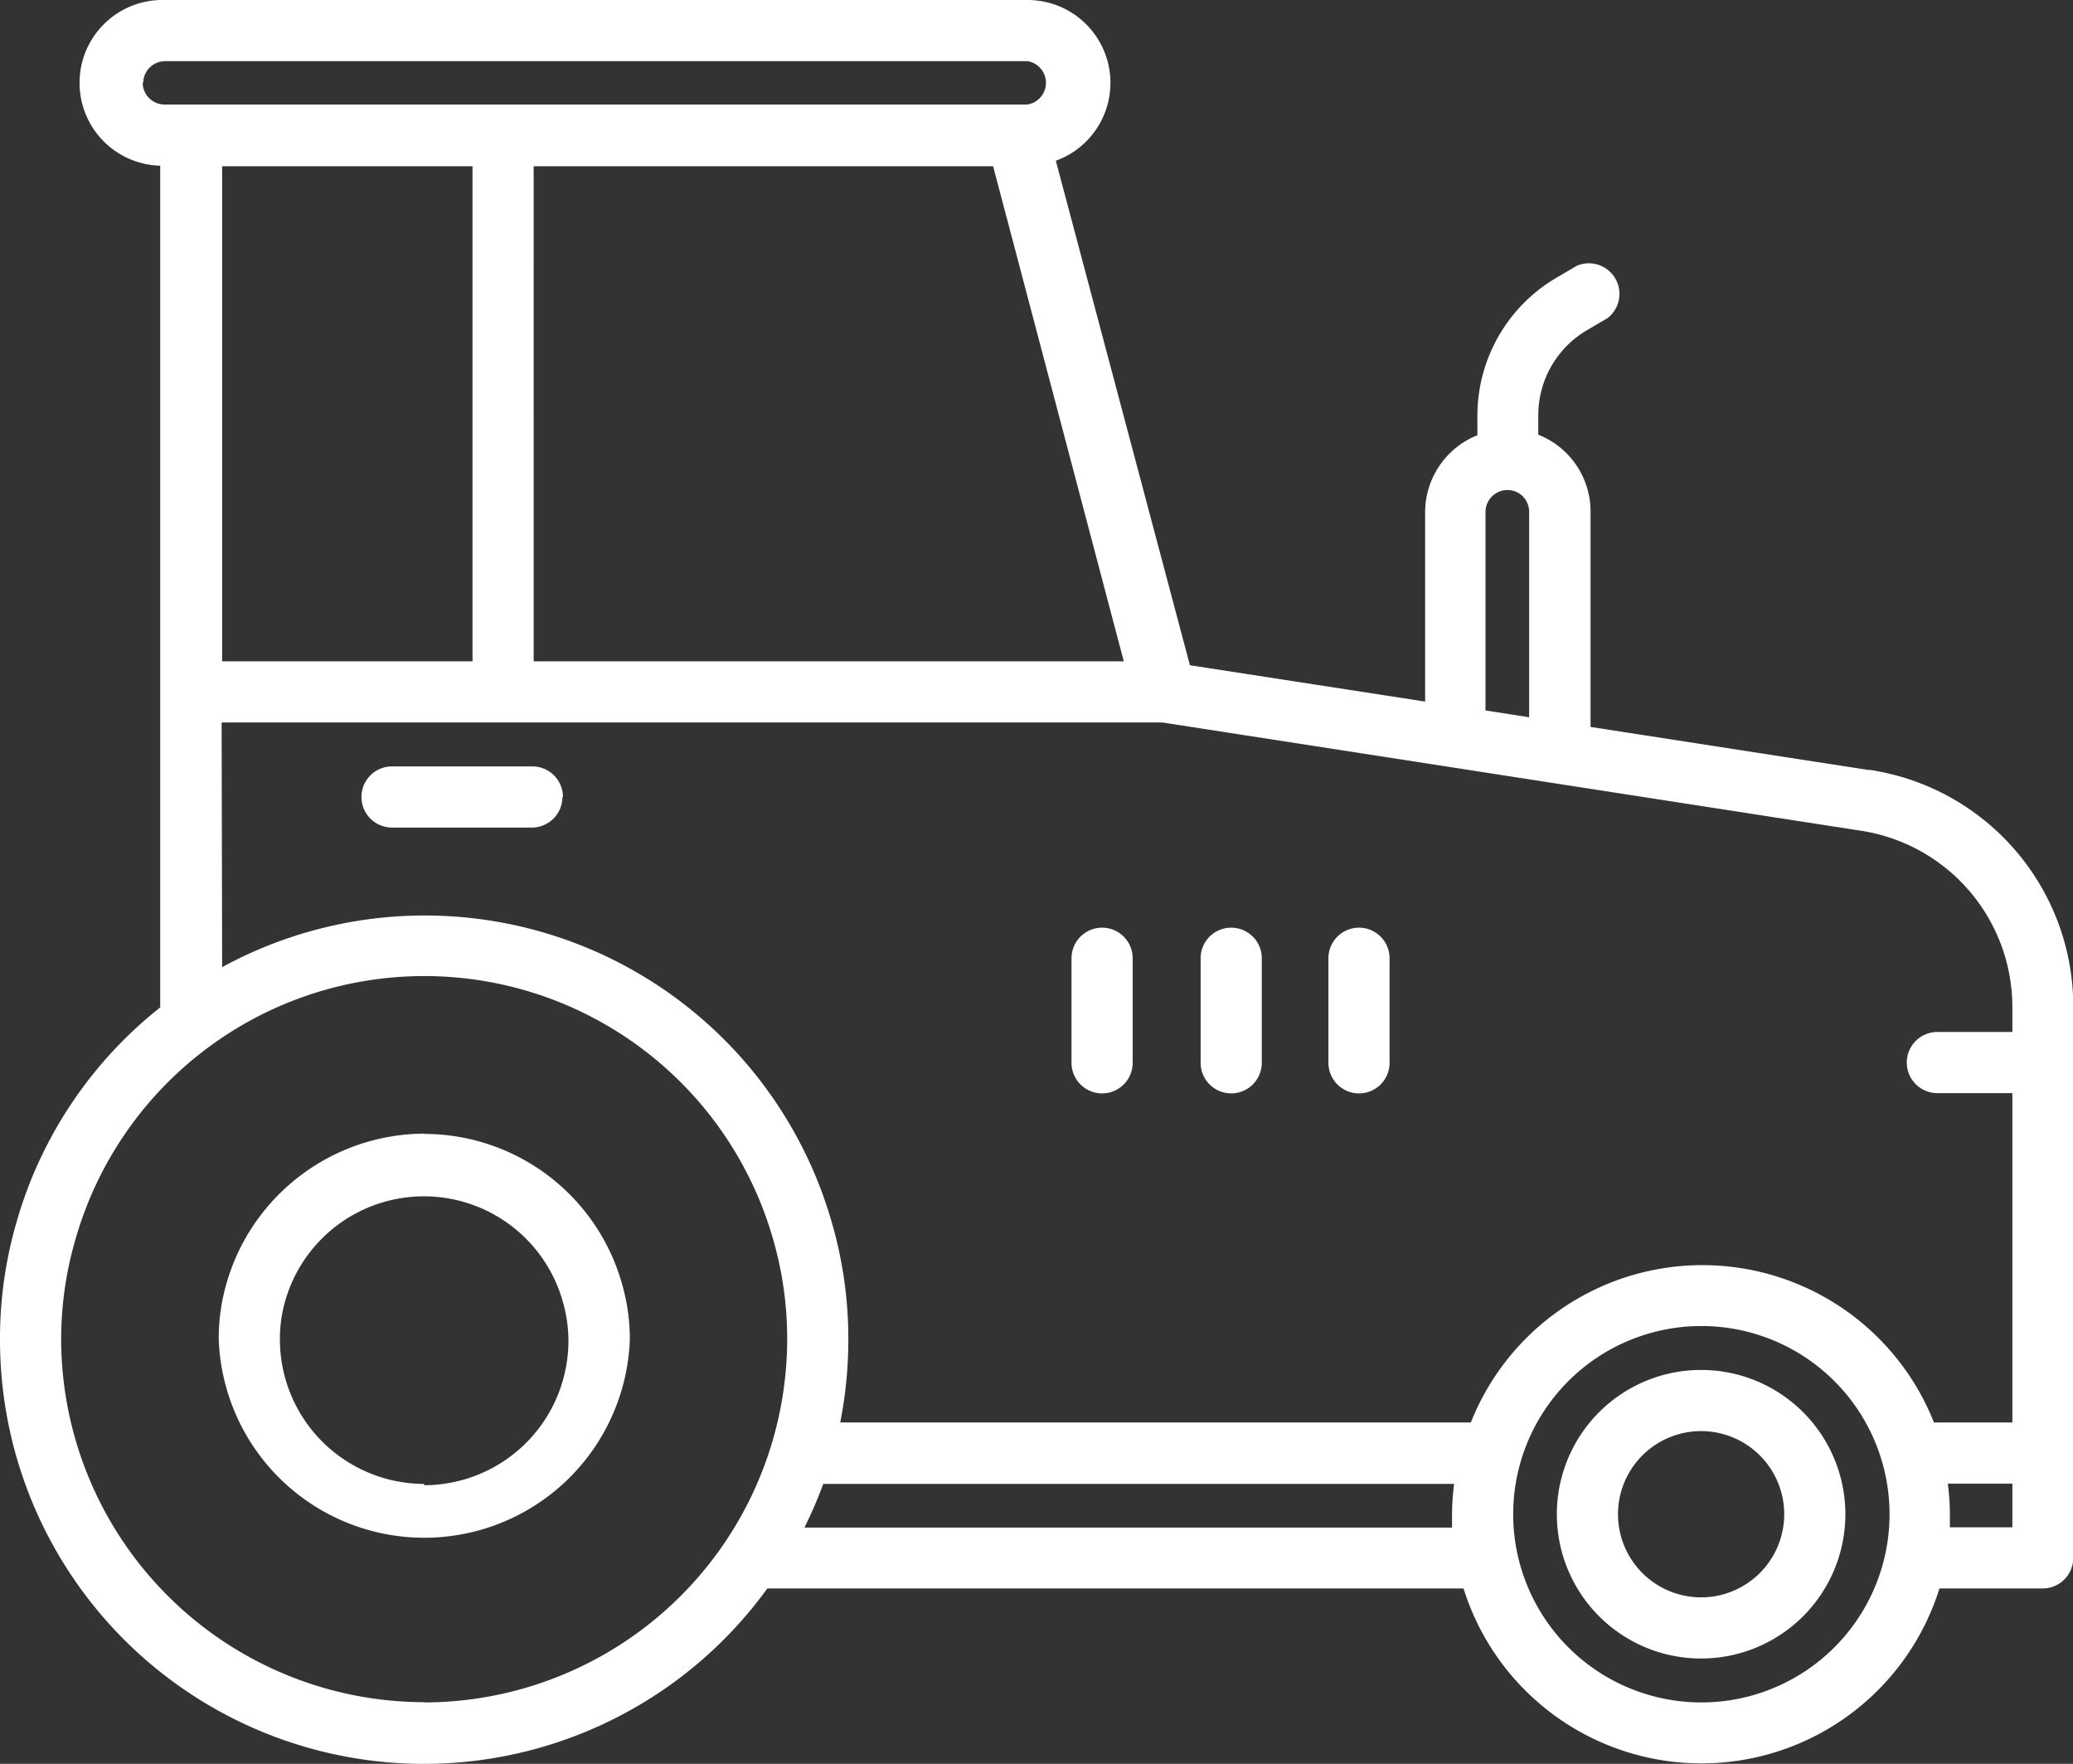
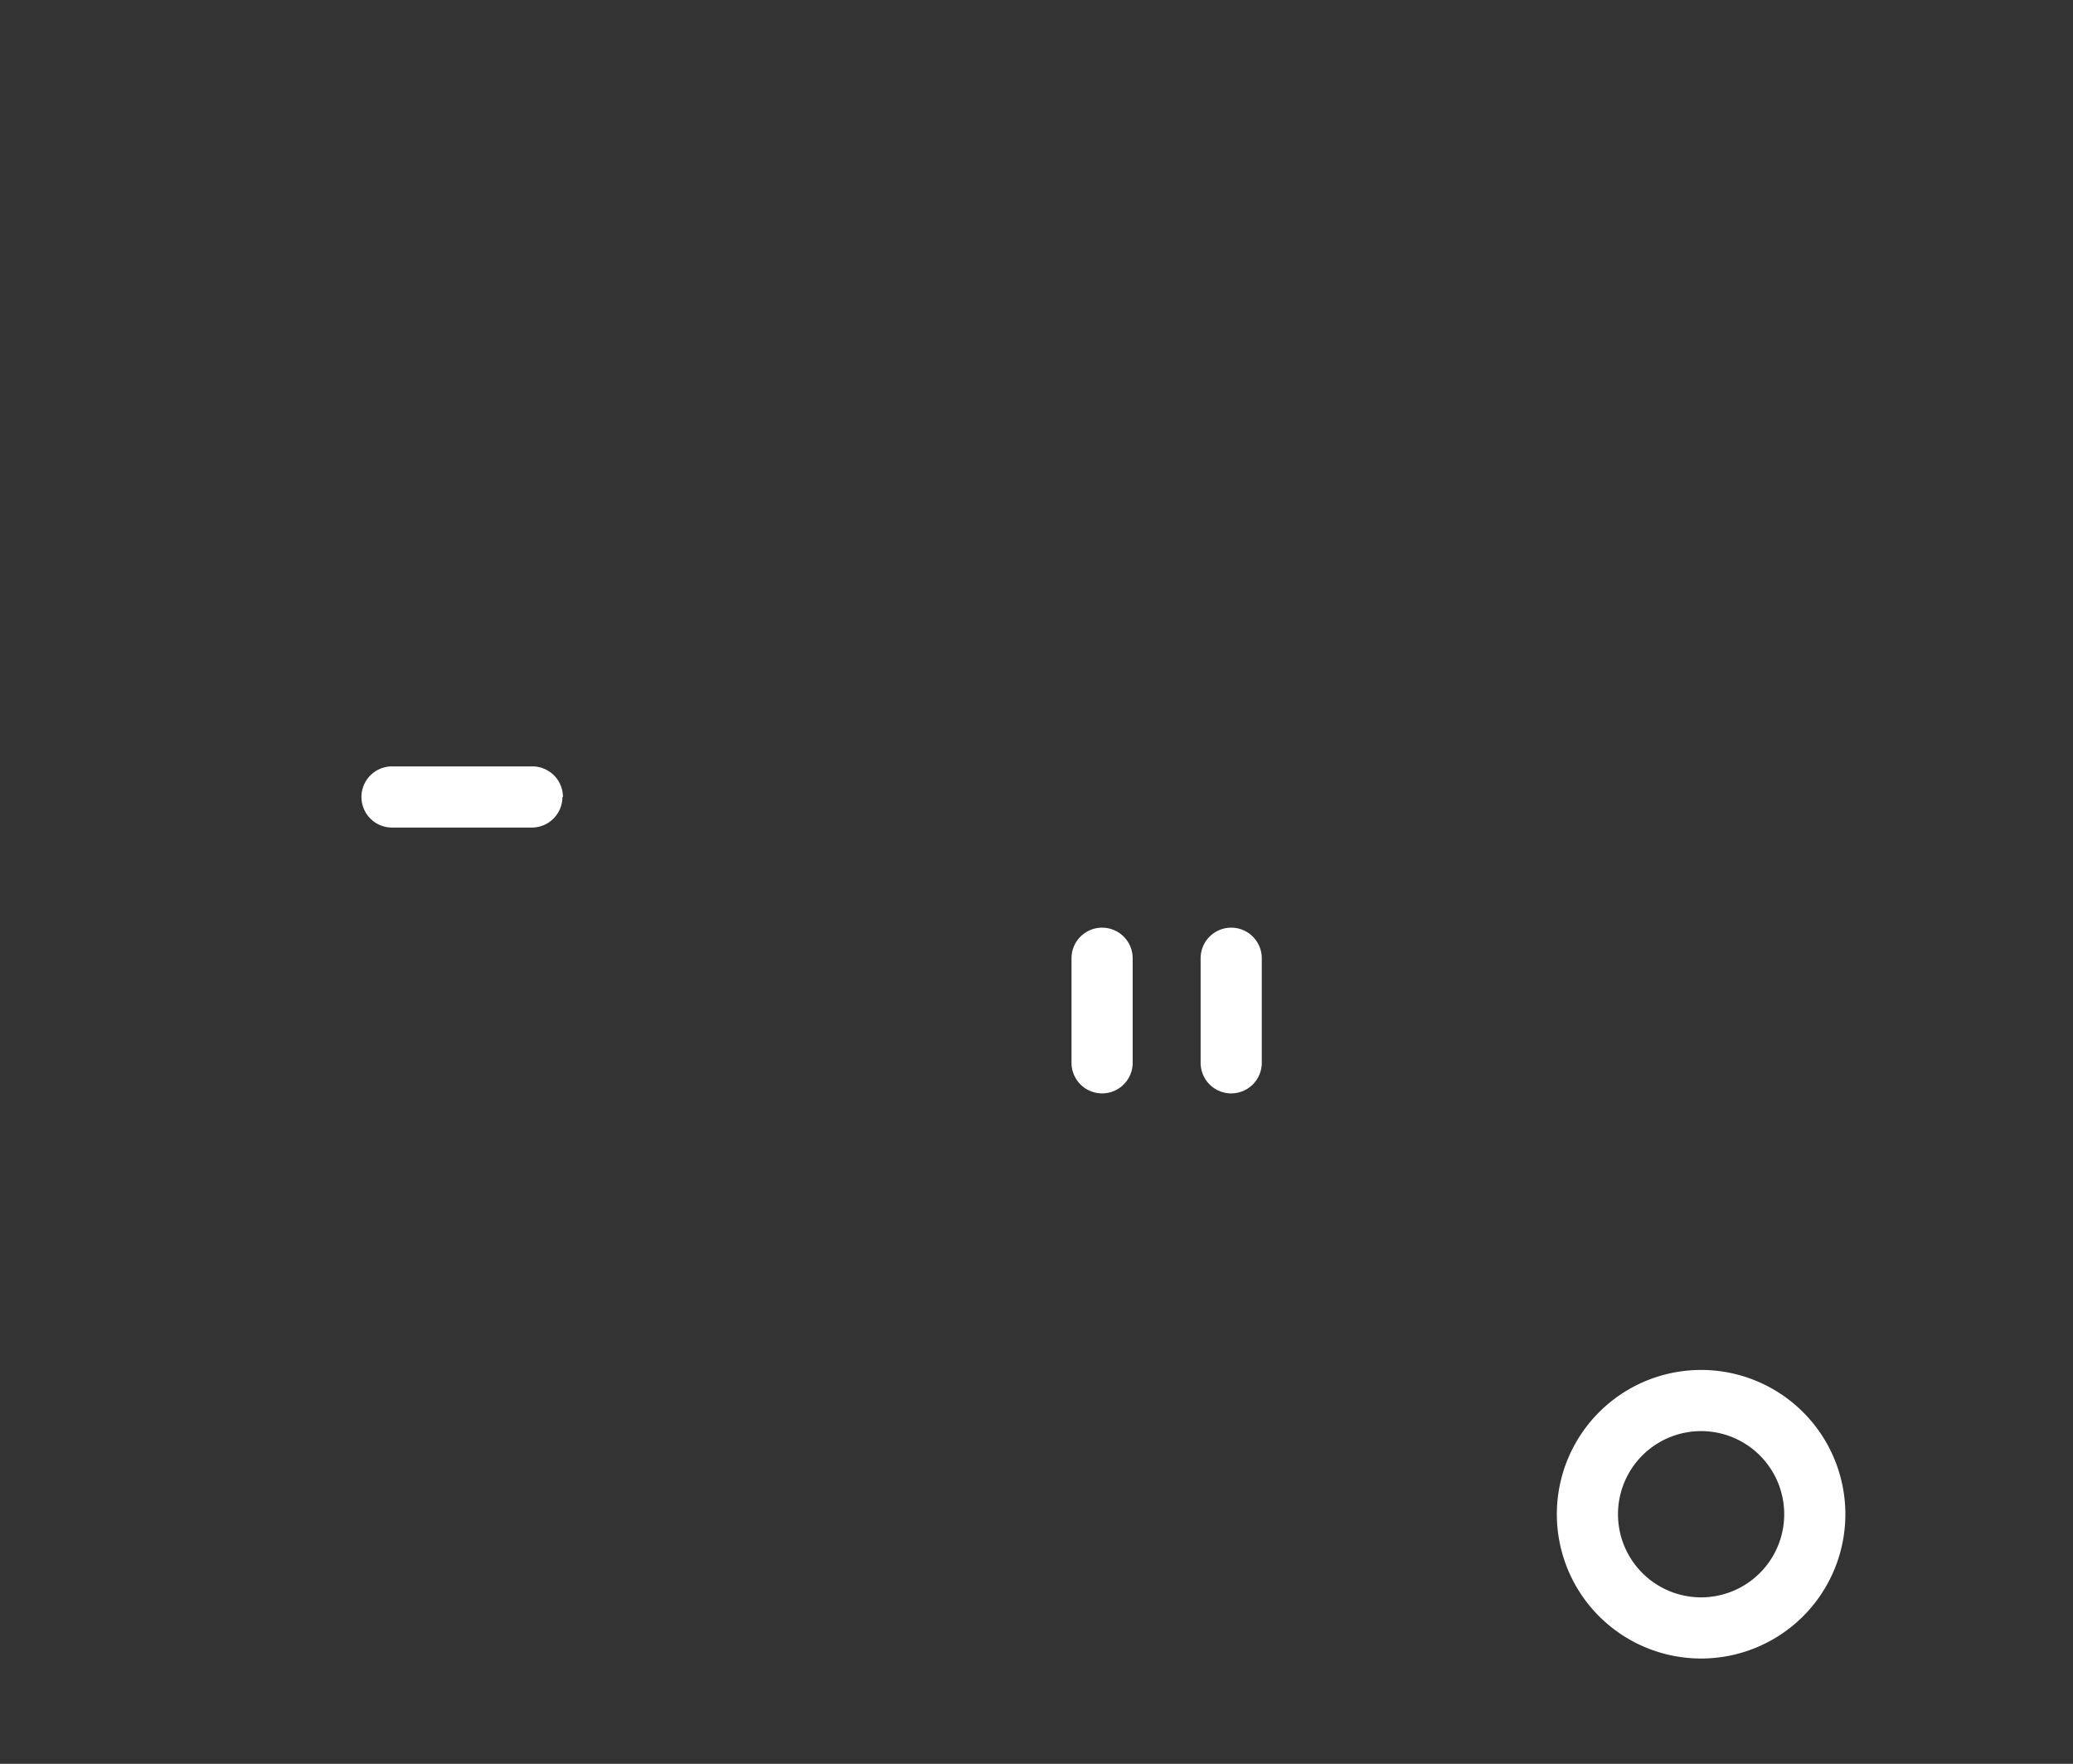
<svg xmlns="http://www.w3.org/2000/svg" viewBox="0 0 79.32 67.48">
  <rect x="0" y="0" width="79.32" height="67.48" fill="#333333" stroke="none" />
  <defs>
    <style>.cls-1{fill:#fff;}</style>
  </defs>
  <title>자산 6</title>
  <g id="레이어_2" data-name="레이어 2">
    <g id="레이어_1-2" data-name="레이어 1">
-       <path class="cls-1" d="M71.51,29.46,60.86,27.81V19.58a3.16,3.16,0,0,0-2-2.95v-.75a3.77,3.77,0,0,1,1.85-3.24l.8-.47a1.17,1.17,0,0,0-1.18-2l-.8.47a6.12,6.12,0,0,0-3,5.26v.75a3.18,3.18,0,0,0-2,2.95v7.24l-9-1.39L40.4,6.15A3.17,3.17,0,0,0,39.3,0h-33a3.17,3.17,0,0,0-.17,6.34v32.2A16.12,16.12,0,0,0,.62,46.8,15.92,15.92,0,0,0,0,51.24a16.22,16.22,0,0,0,29.36,9.53H56a9.54,9.54,0,0,0,18.21,0h3.95a1.17,1.17,0,0,0,1.17-1.17V38.55a9.15,9.15,0,0,0-7.81-9.1M56.84,19.58a.84.84,0,0,1,1.42-.6.85.85,0,0,1,.25.6v7.86l-1.67-.26ZM8.5,6.36h9.58V25.3H8.5Zm11.92,0H38l5,18.94H20.42ZM5.48,3.18a.84.84,0,0,1,.84-.84h33A.84.84,0,0,1,39.3,4h-33a.84.84,0,0,1-.84-.84h0Zm3,24.46h36l26.65,4.13A6.83,6.83,0,0,1,77,38.55v.93H74.13a1.17,1.17,0,1,0,0,2.34H77V54.42H74a9.53,9.53,0,0,0-17.72,0H32.15a16.29,16.29,0,0,0,.31-3.18,15.93,15.93,0,0,0-.62-4.43A16.2,16.2,0,0,0,8.5,37Zm7.74,37.48A13.91,13.91,0,0,1,2.34,51.24a13.66,13.66,0,0,1,.54-3.8,13.88,13.88,0,0,1,26.71,0,13.63,13.63,0,0,1,.53,3.79A13.91,13.91,0,0,1,16.23,65.13m14.55-6.69a16.41,16.41,0,0,0,.72-1.67H55.64a9.38,9.38,0,0,0-.08,1.17c0,.17,0,.33,0,.5Zm34.32,6.69a7.2,7.2,0,1,1,7.2-7.2,7.2,7.2,0,0,1-7.2,7.2M77,58.43H74.61c0-.17,0-.33,0-.5a9.57,9.57,0,0,0-.08-1.17H77Z" />
      <path class="cls-1" d="M21.54,30.49a1.17,1.17,0,0,0-1.17-1.17H15a1.17,1.17,0,1,0,0,2.34h5.35a1.17,1.17,0,0,0,1.17-1.17" />
      <path class="cls-1" d="M42.17,41.83a1.17,1.17,0,0,0,1.17-1.17h0v-4a1.17,1.17,0,1,0-2.34,0v4a1.17,1.17,0,0,0,1.17,1.17Z" />
      <path class="cls-1" d="M47.11,41.83a1.17,1.17,0,0,0,1.17-1.17h0v-4a1.17,1.17,0,1,0-2.34,0v4a1.17,1.17,0,0,0,1.17,1.17Z" />
-       <path class="cls-1" d="M52,41.83a1.17,1.17,0,0,0,1.17-1.17h0v-4a1.17,1.17,0,1,0-2.34,0v4A1.17,1.17,0,0,0,52,41.83Z" />
      <path class="cls-1" d="M65.09,52.41a5.52,5.52,0,1,0,5.52,5.52,5.52,5.52,0,0,0-5.52-5.52m0,8.7a3.18,3.18,0,1,1,3.18-3.18,3.18,3.18,0,0,1-3.18,3.18" />
-       <path class="cls-1" d="M16.23,43.37a7.91,7.91,0,0,0-7.57,5.75,7.6,7.6,0,0,0-.29,2.12,7.87,7.87,0,0,0,15.73,0,7.68,7.68,0,0,0-.31-2.16,7.87,7.87,0,0,0-7.56-5.7m0,13.39a5.53,5.53,0,0,1-5.52-5.52,5.28,5.28,0,0,1,.2-1.47,5.52,5.52,0,0,1,10.62,0,5.41,5.41,0,0,1,.22,1.52,5.53,5.53,0,0,1-5.52,5.52" />
    </g>
  </g>
</svg>